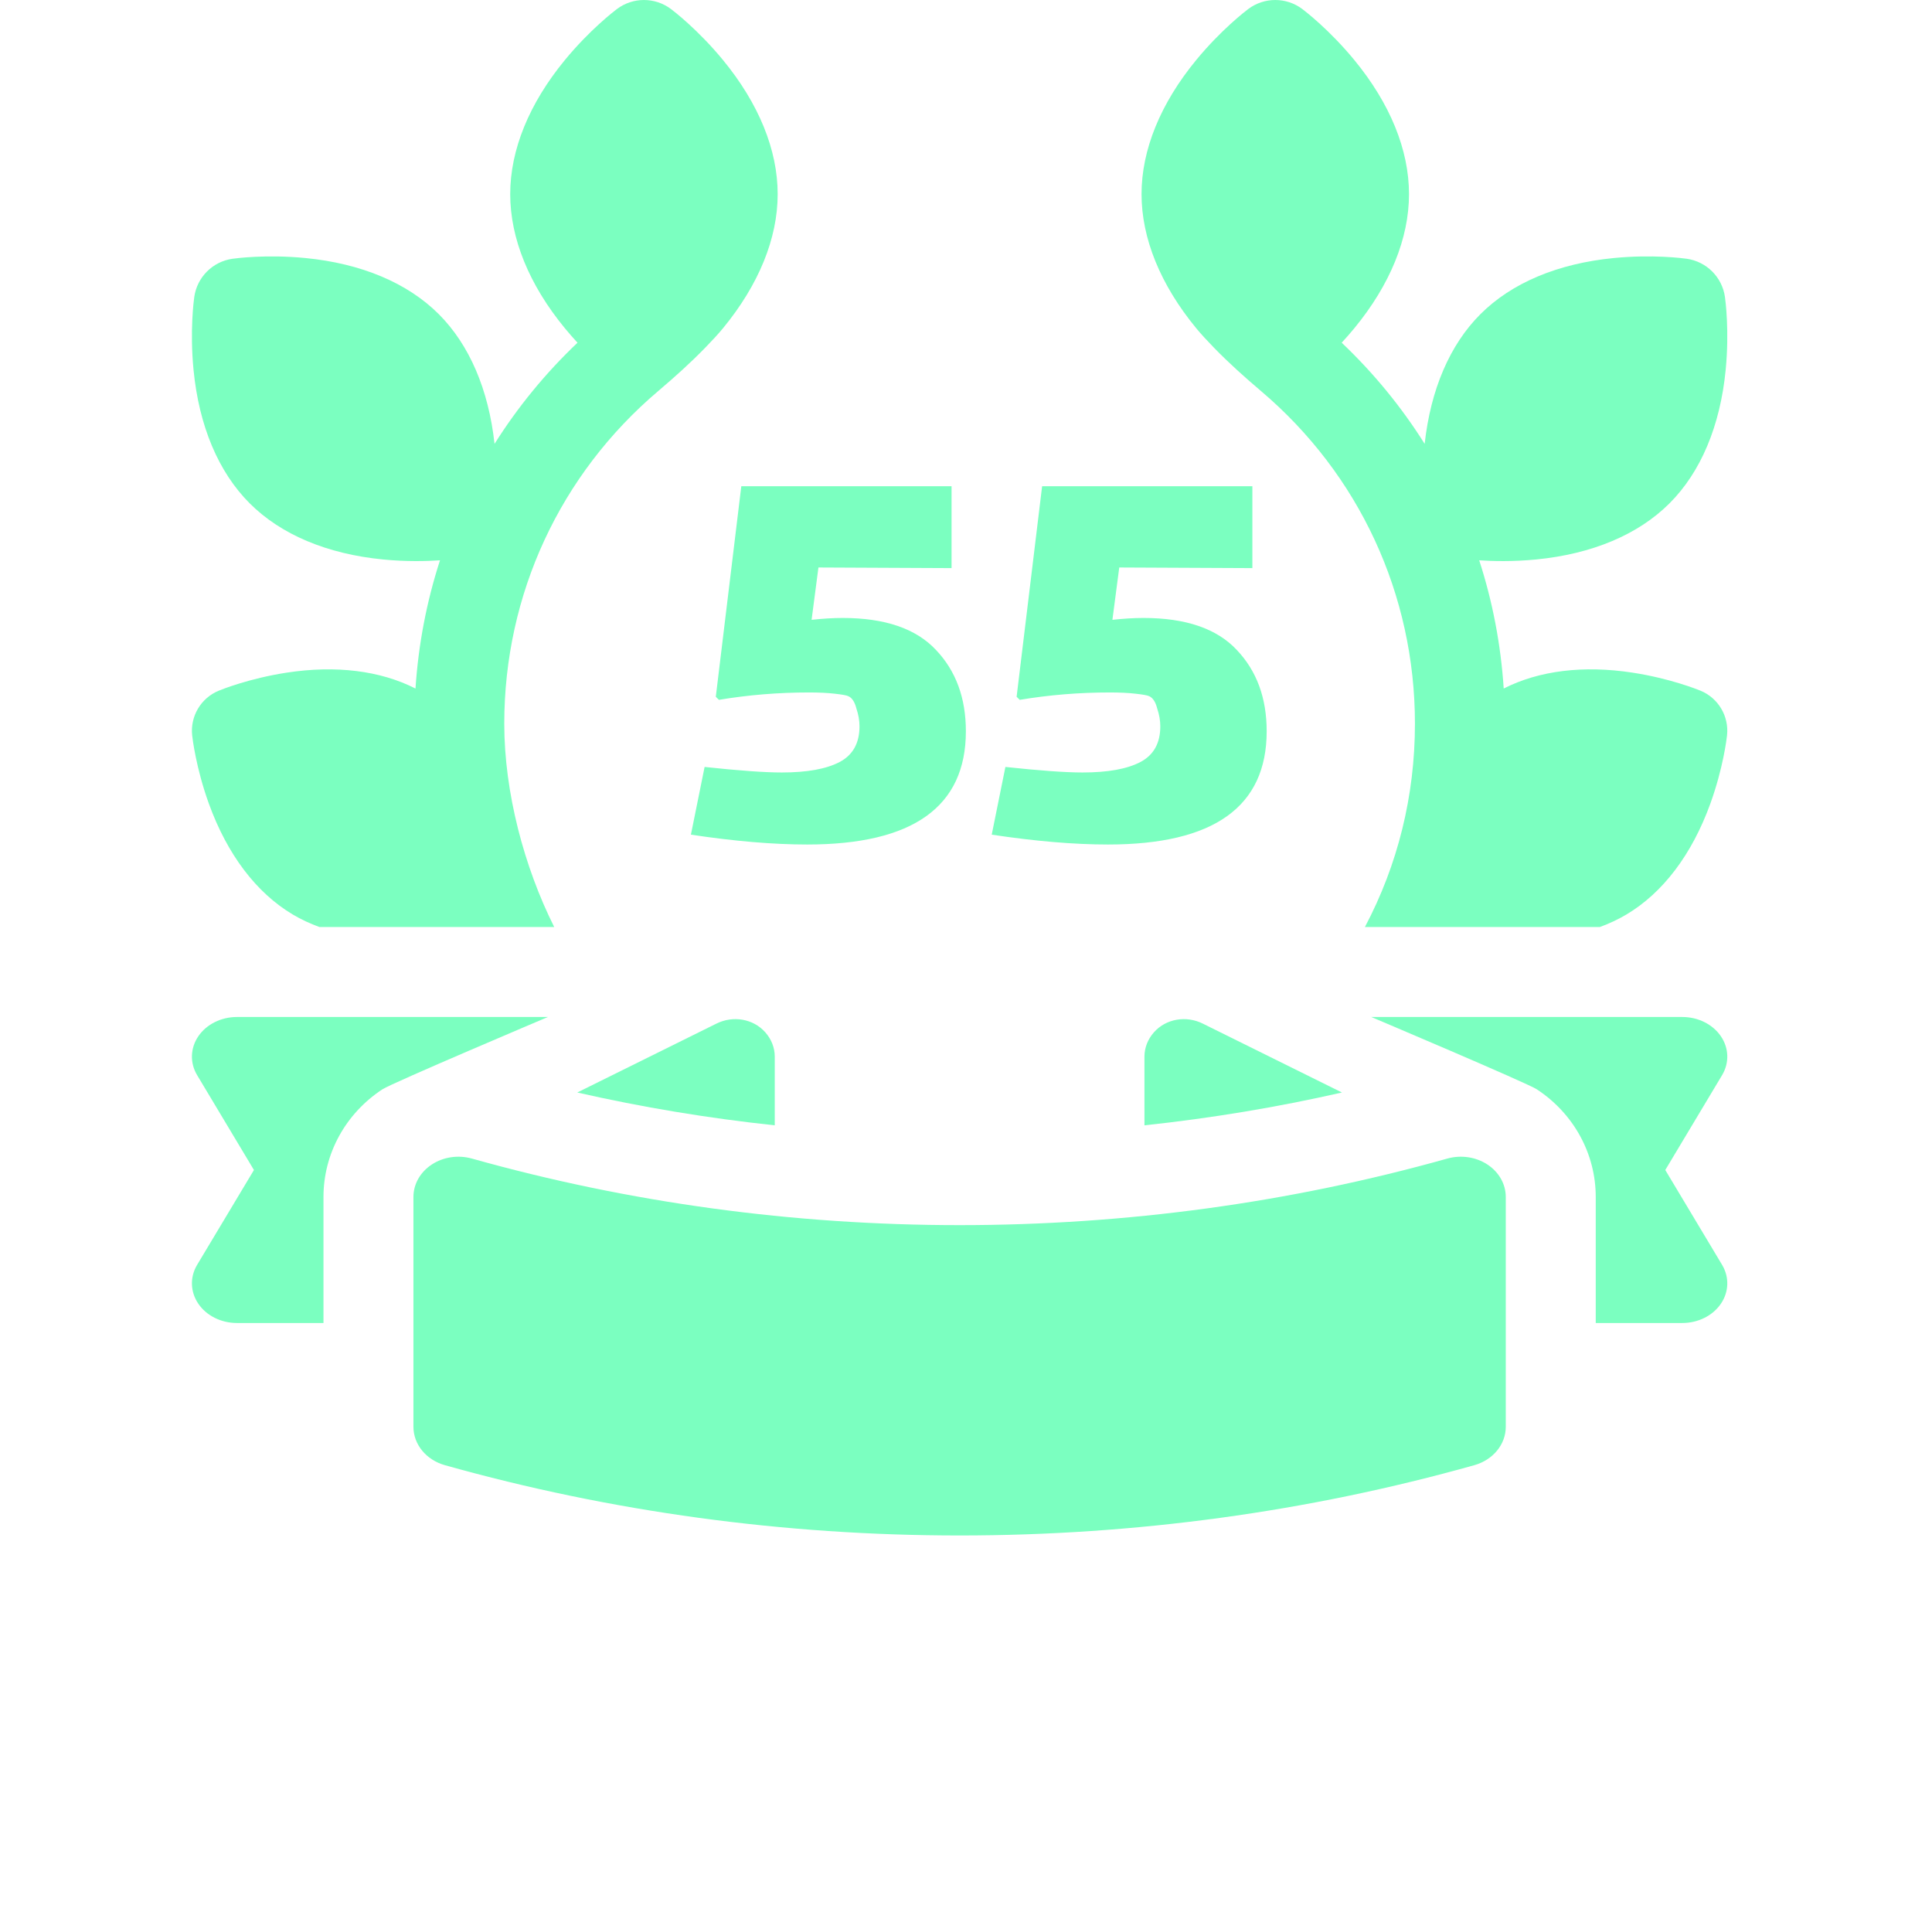
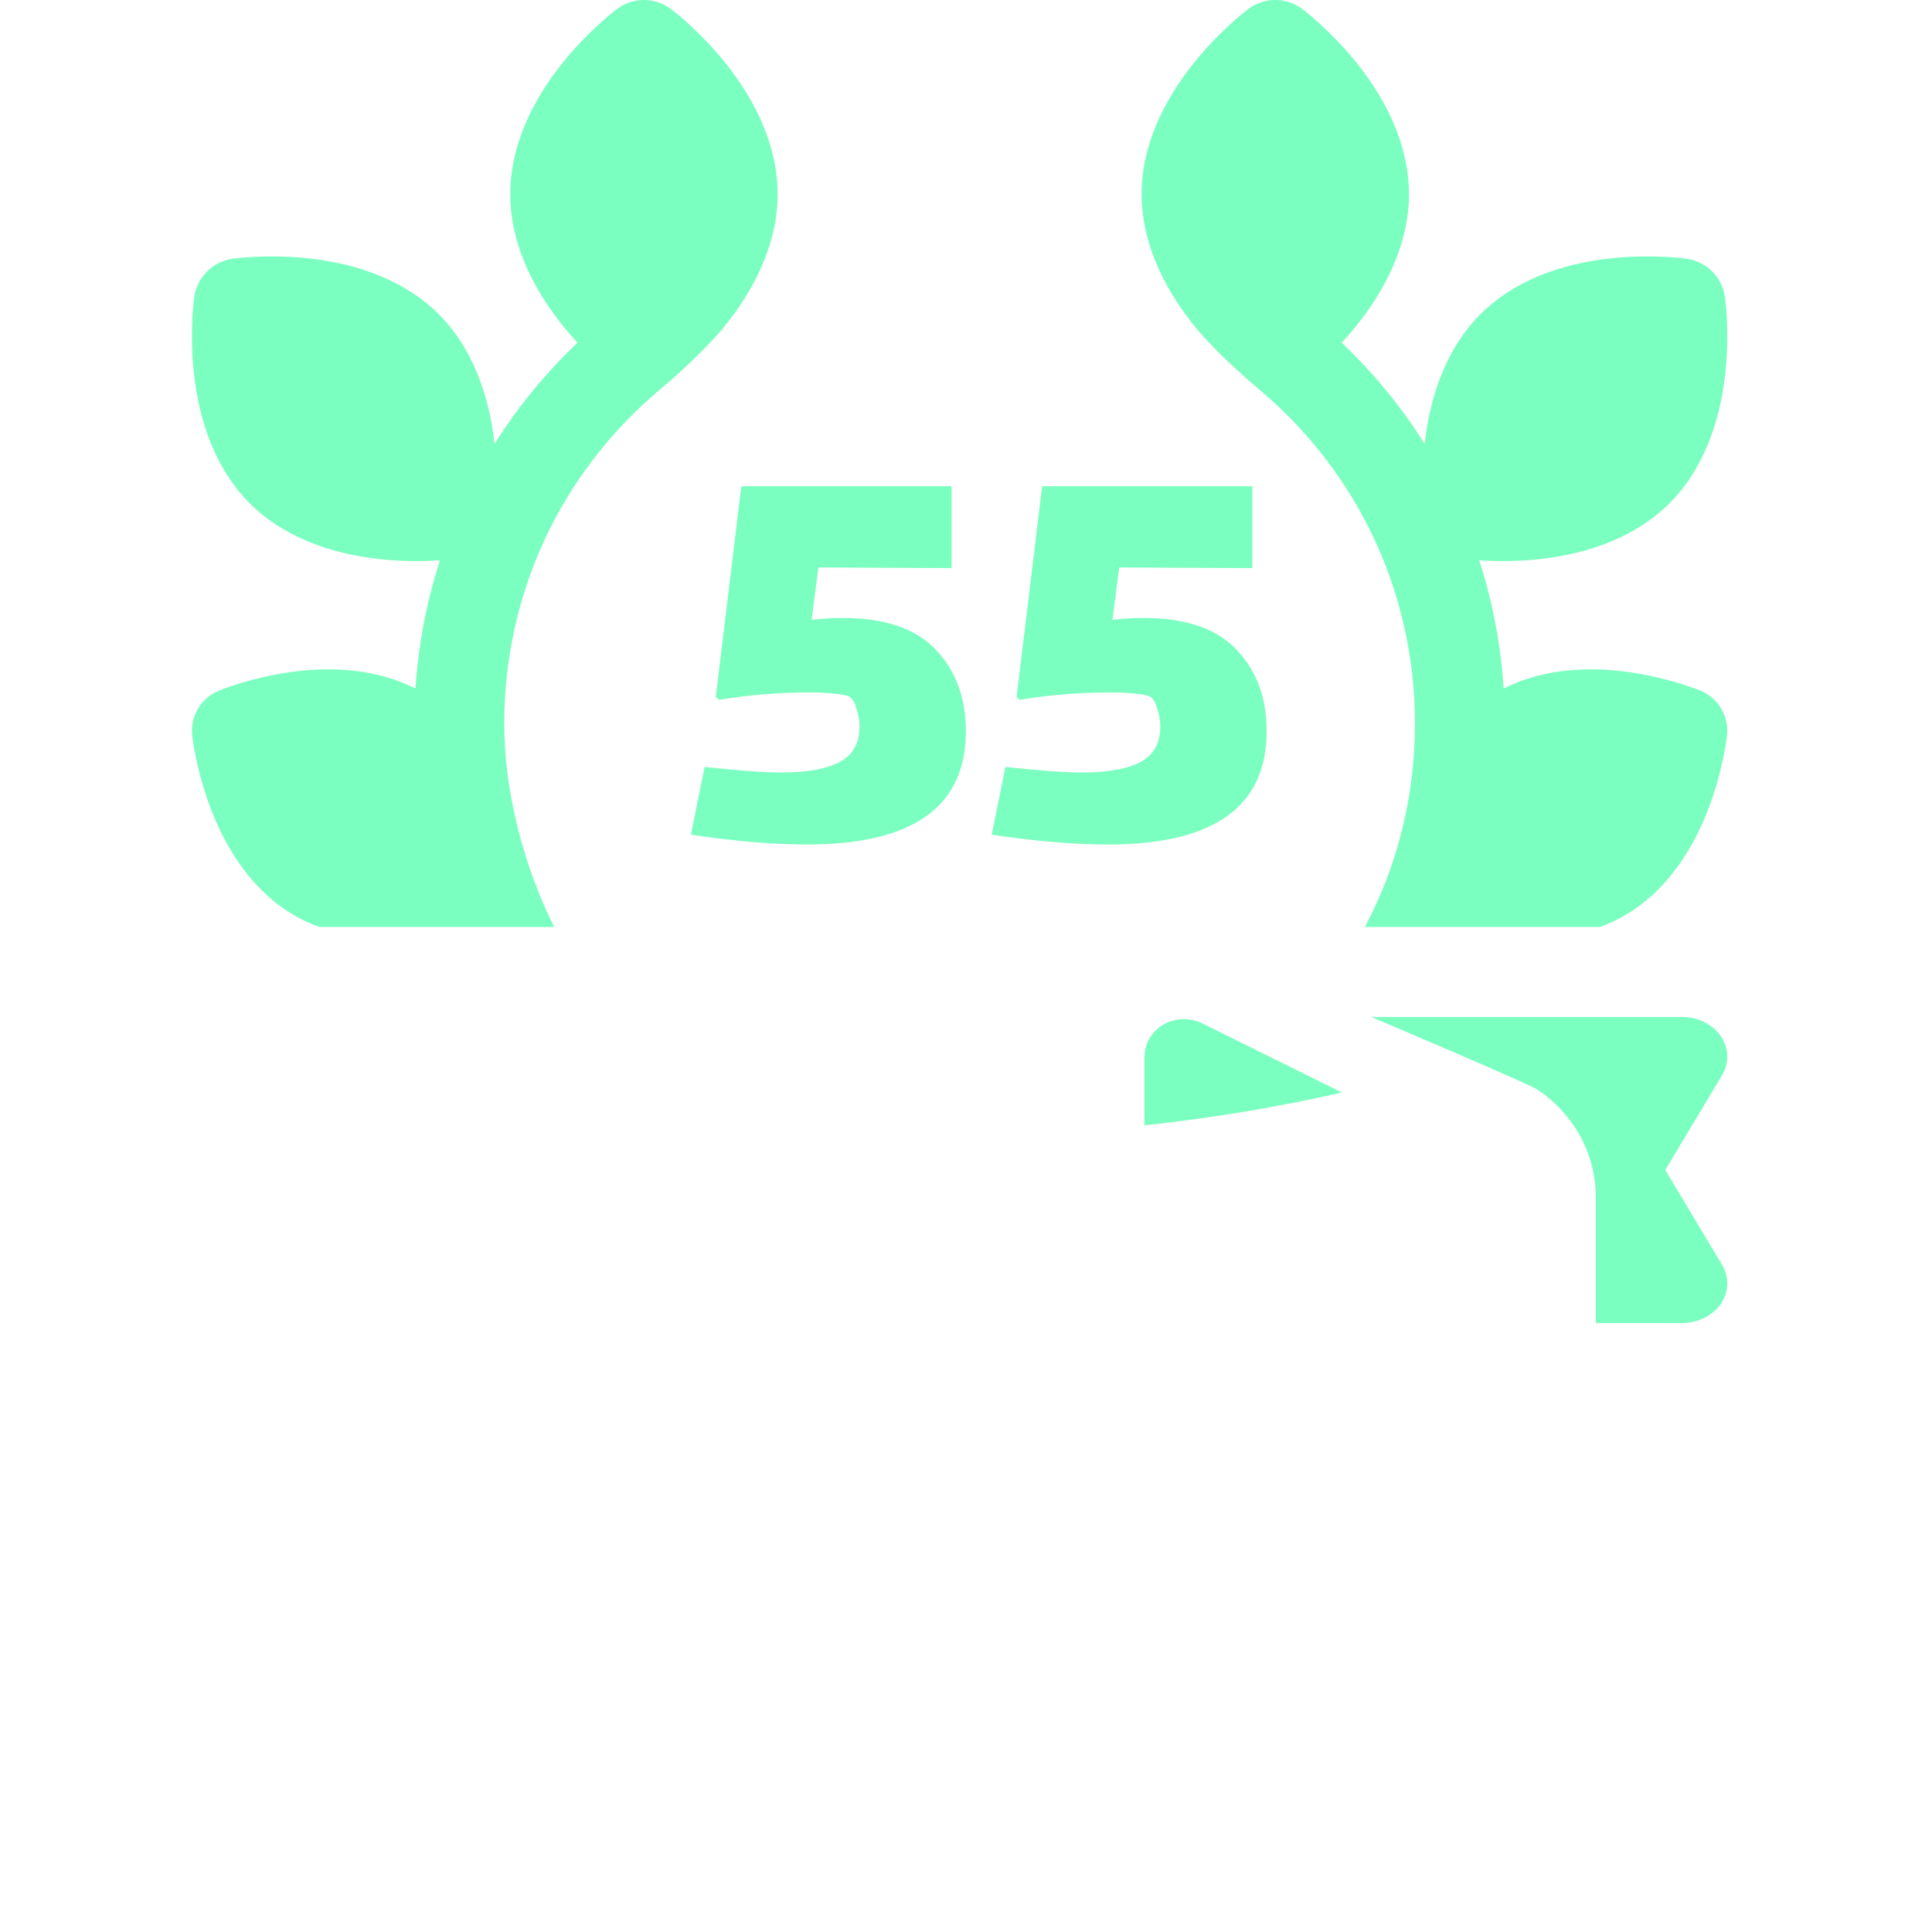
<svg xmlns="http://www.w3.org/2000/svg" width="151" height="150" viewBox="0 0 151 150" fill="none">
  <path d="M89.374 48.295C92.68 48.295 95.111 49.129 96.666 50.797C98.222 52.433 99 54.55 99 57.148C99 63.049 94.868 66 86.602 66C83.945 66 80.914 65.743 77.511 65.23L78.58 59.938C81.271 60.227 83.28 60.371 84.609 60.371C86.586 60.371 88.093 60.099 89.131 59.553C90.168 59.008 90.686 58.078 90.686 56.763C90.686 56.314 90.605 55.849 90.443 55.368C90.314 54.855 90.103 54.534 89.811 54.406C89.682 54.341 89.325 54.277 88.742 54.213C88.191 54.149 87.526 54.117 86.748 54.117C84.35 54.117 82 54.309 79.699 54.694L79.456 54.454L81.449 38H97.882V44.399L87.478 44.35L86.943 48.44C87.818 48.344 88.628 48.295 89.374 48.295Z" fill="#7BFFC0" />
  <path d="M65.863 48.295C69.169 48.295 71.6 49.129 73.156 50.797C74.712 52.433 75.49 54.55 75.49 57.148C75.49 63.049 71.357 66 63.092 66C60.434 66 57.403 65.743 54 65.23L55.07 59.938C57.76 60.227 59.769 60.371 61.098 60.371C63.075 60.371 64.583 60.099 65.62 59.553C66.657 59.008 67.176 58.078 67.176 56.763C67.176 56.314 67.095 55.849 66.933 55.368C66.803 54.855 66.592 54.534 66.3 54.406C66.171 54.341 65.814 54.277 65.231 54.213C64.68 54.149 64.016 54.117 63.238 54.117C60.839 54.117 58.489 54.309 56.188 54.694L55.945 54.454L57.938 38H74.371V44.399L63.967 44.35L63.432 48.44C64.307 48.344 65.118 48.295 65.863 48.295Z" fill="#7BFFC0" />
  <path d="M107.176 79.48H131.484C132.717 79.48 133.859 80.049 134.495 80.979C135.132 81.909 135.169 83.065 134.594 84.025L130.154 91.438L134.594 98.85C135.169 99.81 135.132 100.966 134.495 101.896C133.859 102.826 132.717 103.395 131.484 103.395H124.719V93.542C124.719 90.168 122.996 87.024 120.11 85.13C119.351 84.633 107.176 79.48 107.176 79.48Z" fill="#7BFFC0" />
  <path d="M89.448 87.946L89.447 82.579C89.447 81.866 89.721 81.209 90.18 80.686C91.127 79.606 92.713 79.356 94 79.993L104.884 85.381C99.811 86.535 94.657 87.391 89.448 87.946Z" fill="#7BFFC0" />
-   <path d="M42.825 79.48H18.516C17.284 79.48 16.142 80.049 15.505 80.979C14.869 81.909 14.832 83.065 15.407 84.025L19.847 91.438L15.407 98.85C14.832 99.81 14.869 100.966 15.505 101.896C16.142 102.826 17.284 103.395 18.516 103.395H25.282V93.542C25.282 90.168 27.005 87.024 29.891 85.13C30.649 84.633 42.825 79.48 42.825 79.48Z" fill="#7BFFC0" />
-   <path d="M60.553 87.946L60.553 82.579C60.553 81.866 60.28 81.209 59.821 80.686C58.874 79.606 57.287 79.356 56.001 79.993L45.117 85.381C50.189 86.535 55.343 87.391 60.553 87.946Z" fill="#7BFFC0" />
-   <path d="M75 120C61.286 120 47.753 118.152 34.775 114.508C33.31 114.097 32.313 112.883 32.313 111.51V93.541C32.313 92.541 32.846 91.6 33.749 91.008C34.651 90.416 35.815 90.244 36.883 90.544C49.178 93.996 62.002 95.746 75 95.746C87.999 95.746 100.823 93.996 113.118 90.544C114.185 90.244 115.35 90.416 116.252 91.008C117.154 91.6 117.687 92.541 117.687 93.541V111.51C117.687 112.883 116.69 114.097 115.225 114.508C102.248 118.152 88.714 120 75 120Z" fill="#7BFFC0" />
  <path d="M19.515 39.336C21.959 41.78 25.564 43.297 29.94 43.724C31.766 43.903 33.352 43.86 34.389 43.789C33.347 47.001 32.7 50.362 32.474 53.81C29.716 52.408 26.252 51.978 22.396 52.57C19.484 53.018 17.331 53.882 17.096 53.979C15.702 54.552 14.856 55.978 15.02 57.476C15.048 57.729 15.322 60.032 16.323 62.803C17.762 66.78 20.035 69.78 22.894 71.477C23.541 71.86 24.234 72.183 24.965 72.449H43.317C40.971 67.767 39.412 61.934 39.412 56.56C39.413 46.451 43.78 37.058 51.449 30.557C52.718 29.481 53.956 28.369 55.116 27.177C55.633 26.647 56.134 26.106 56.512 25.647C59.304 22.25 60.781 18.629 60.781 15.172C60.781 11.716 59.305 8.094 56.513 4.698C54.568 2.333 52.654 0.866 52.443 0.707C51.191 -0.235 49.467 -0.235 48.216 0.707C48.004 0.866 46.09 2.332 44.145 4.697C41.353 8.094 39.877 11.716 39.877 15.172C39.876 18.628 41.352 22.25 44.144 25.646C44.479 26.053 44.812 26.432 45.136 26.784C42.629 29.165 40.457 31.821 38.652 34.689C38.187 30.445 36.685 26.944 34.296 24.554C31.852 22.111 28.247 20.593 23.871 20.166C20.824 19.869 18.434 20.186 18.172 20.223C16.621 20.442 15.402 21.66 15.183 23.212C15.146 23.474 14.829 25.864 15.127 28.912C15.554 33.288 17.071 36.892 19.515 39.336Z" fill="#7BFFC0" />
  <path d="M127.106 71.476C129.966 69.779 132.238 66.78 133.677 62.802C134.679 60.032 134.952 57.729 134.98 57.475C135.145 55.977 134.298 54.551 132.905 53.978C132.669 53.881 130.516 53.017 127.605 52.57C123.748 51.977 120.285 52.408 117.526 53.809C117.3 50.362 116.654 47.001 115.611 43.789C116.649 43.86 118.234 43.902 120.06 43.724C124.436 43.297 128.041 41.78 130.485 39.336C132.929 36.892 134.447 33.287 134.874 28.911C135.172 25.864 134.855 23.474 134.818 23.212C134.599 21.66 133.38 20.442 131.829 20.222C131.567 20.185 129.176 19.868 126.129 20.166C121.753 20.593 118.148 22.11 115.704 24.554C113.315 26.943 111.814 30.444 111.348 34.688C109.544 31.82 107.372 29.165 104.864 26.783C105.188 26.431 105.521 26.053 105.856 25.646C108.648 22.249 110.124 18.627 110.124 15.171C110.124 11.715 108.648 8.093 105.855 4.697C103.911 2.332 101.996 0.866 101.785 0.706C100.533 -0.235 98.81 -0.235 97.558 0.706C97.346 0.866 95.432 2.332 93.487 4.697C90.695 8.094 89.219 11.716 89.22 15.172C89.22 18.628 90.696 22.25 93.488 25.646C93.866 26.106 94.368 26.646 94.884 27.177C96.044 28.369 97.282 29.48 98.551 30.556C106.22 37.057 110.588 46.451 110.588 56.559C110.589 62.192 109.248 67.59 106.677 72.449H125.036C125.766 72.182 126.46 71.86 127.106 71.476Z" fill="#7BFFC0" />
</svg>